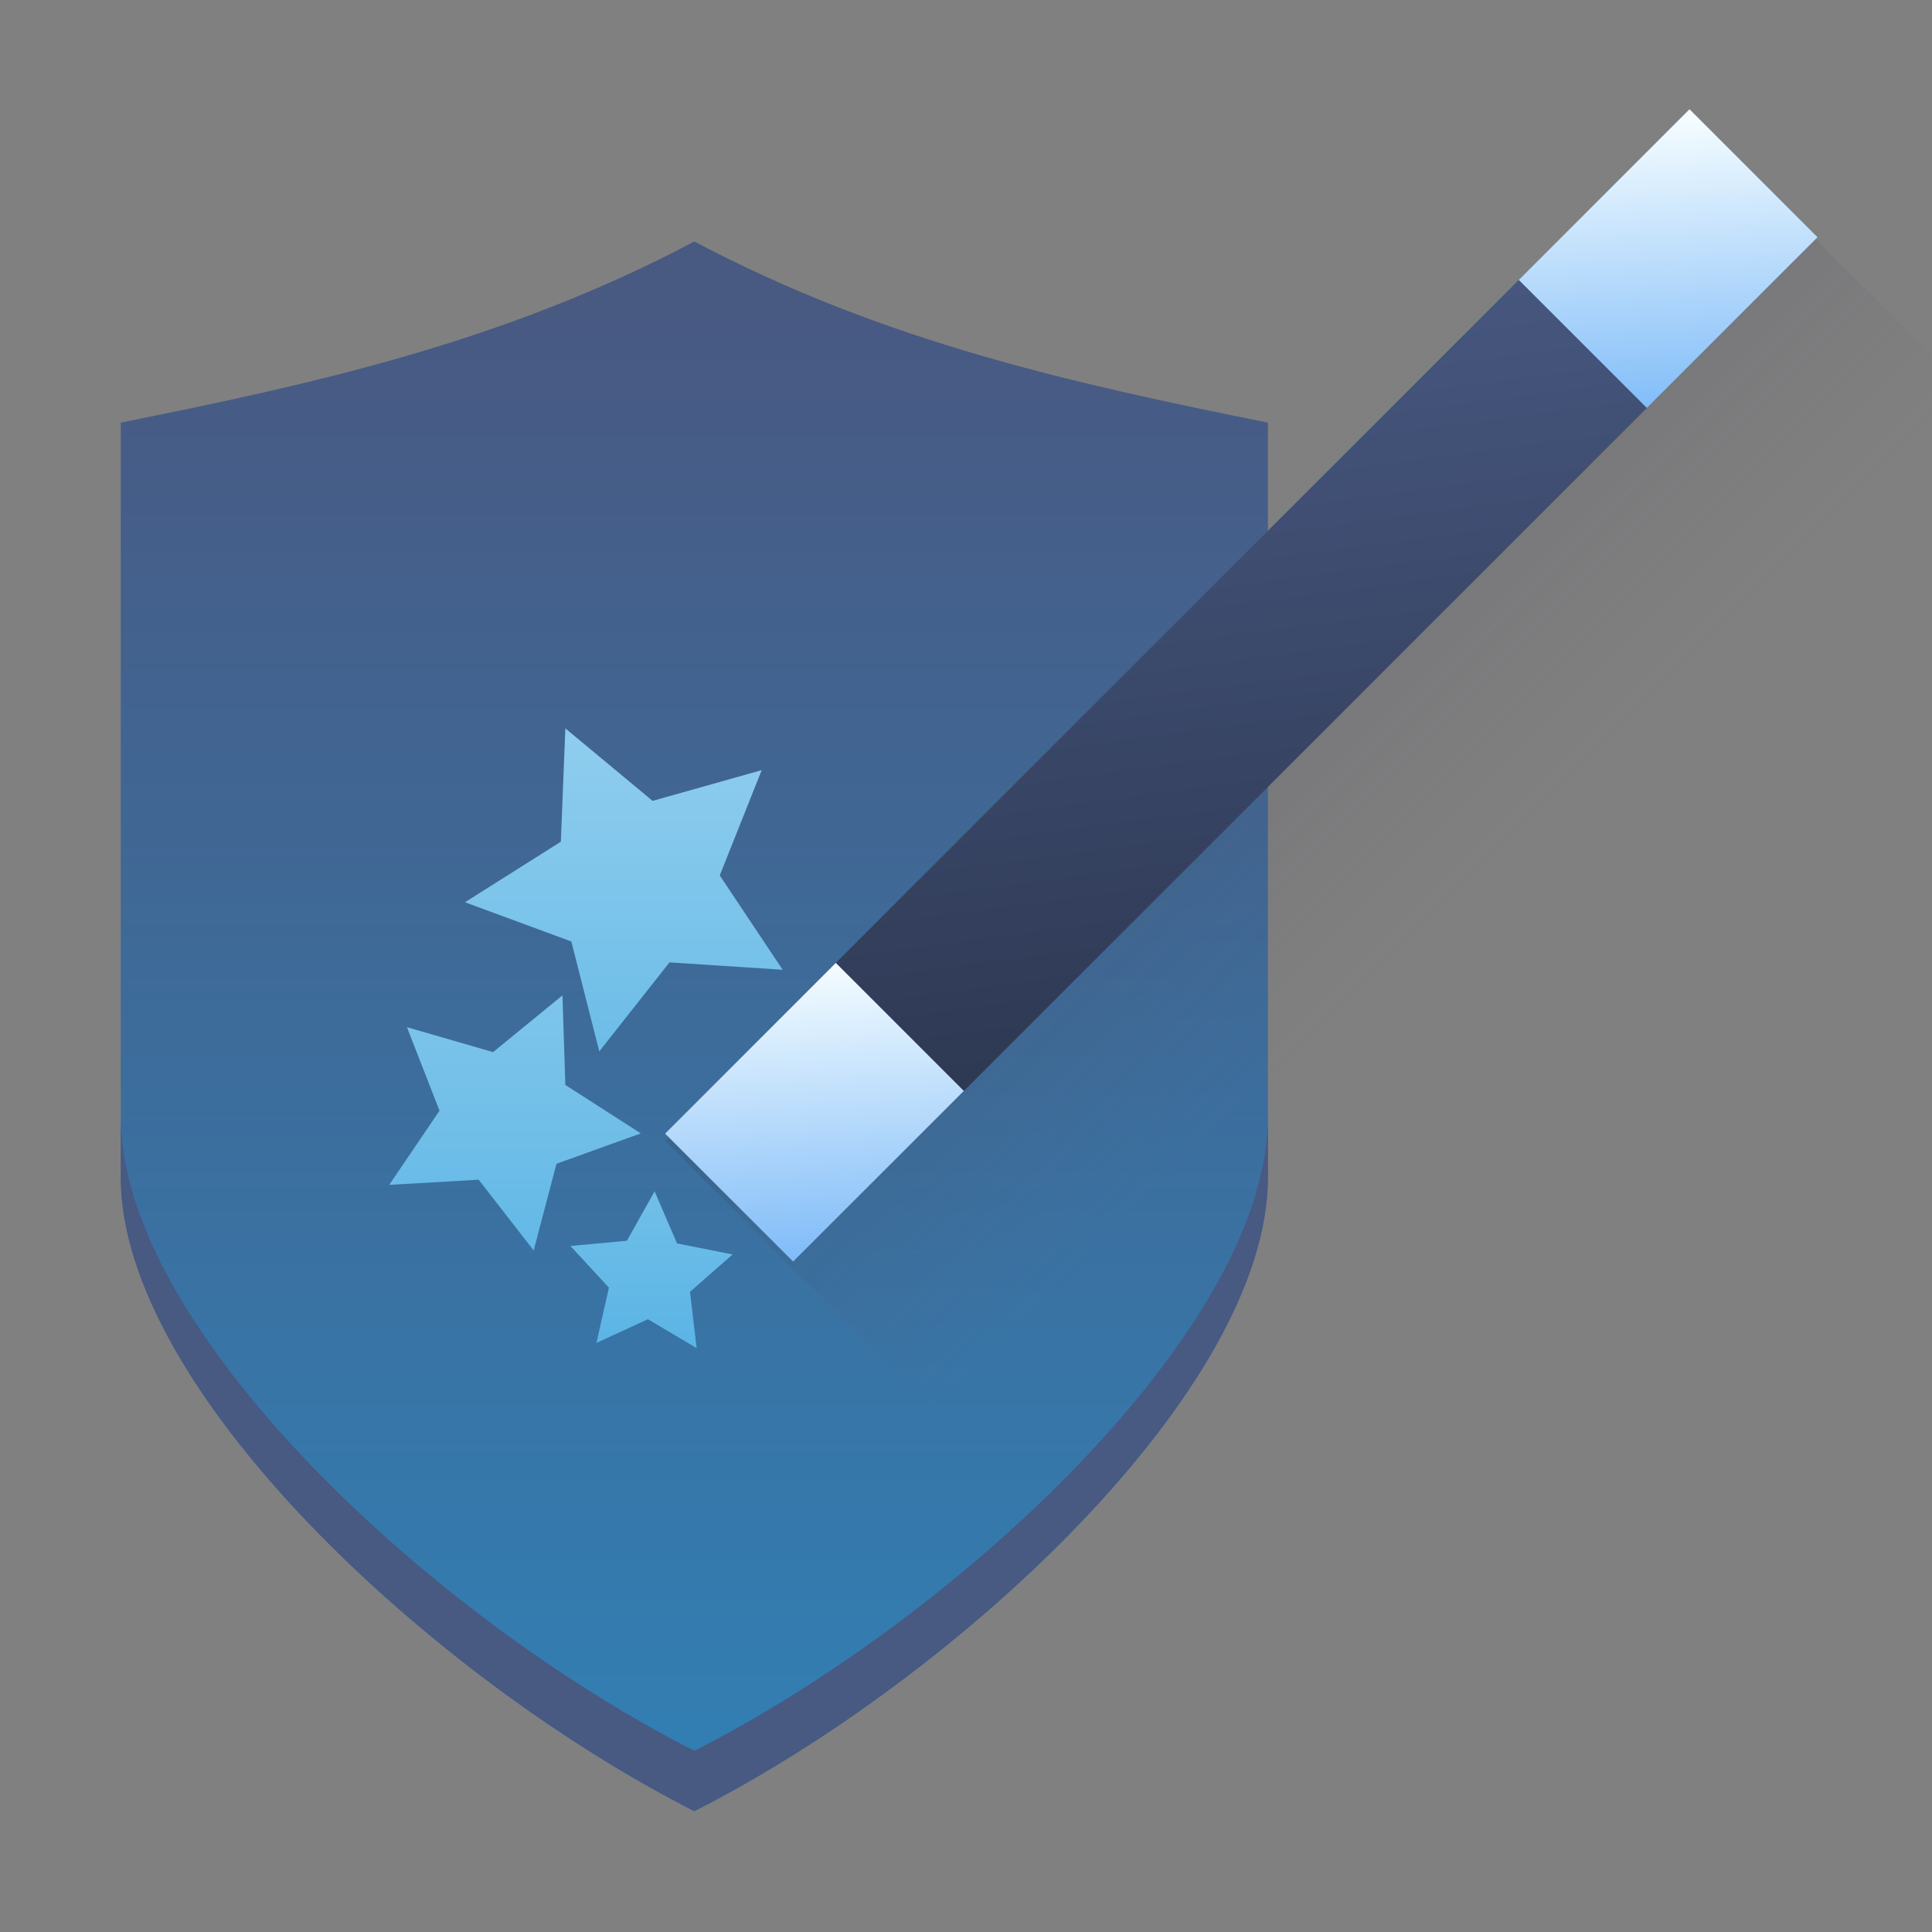
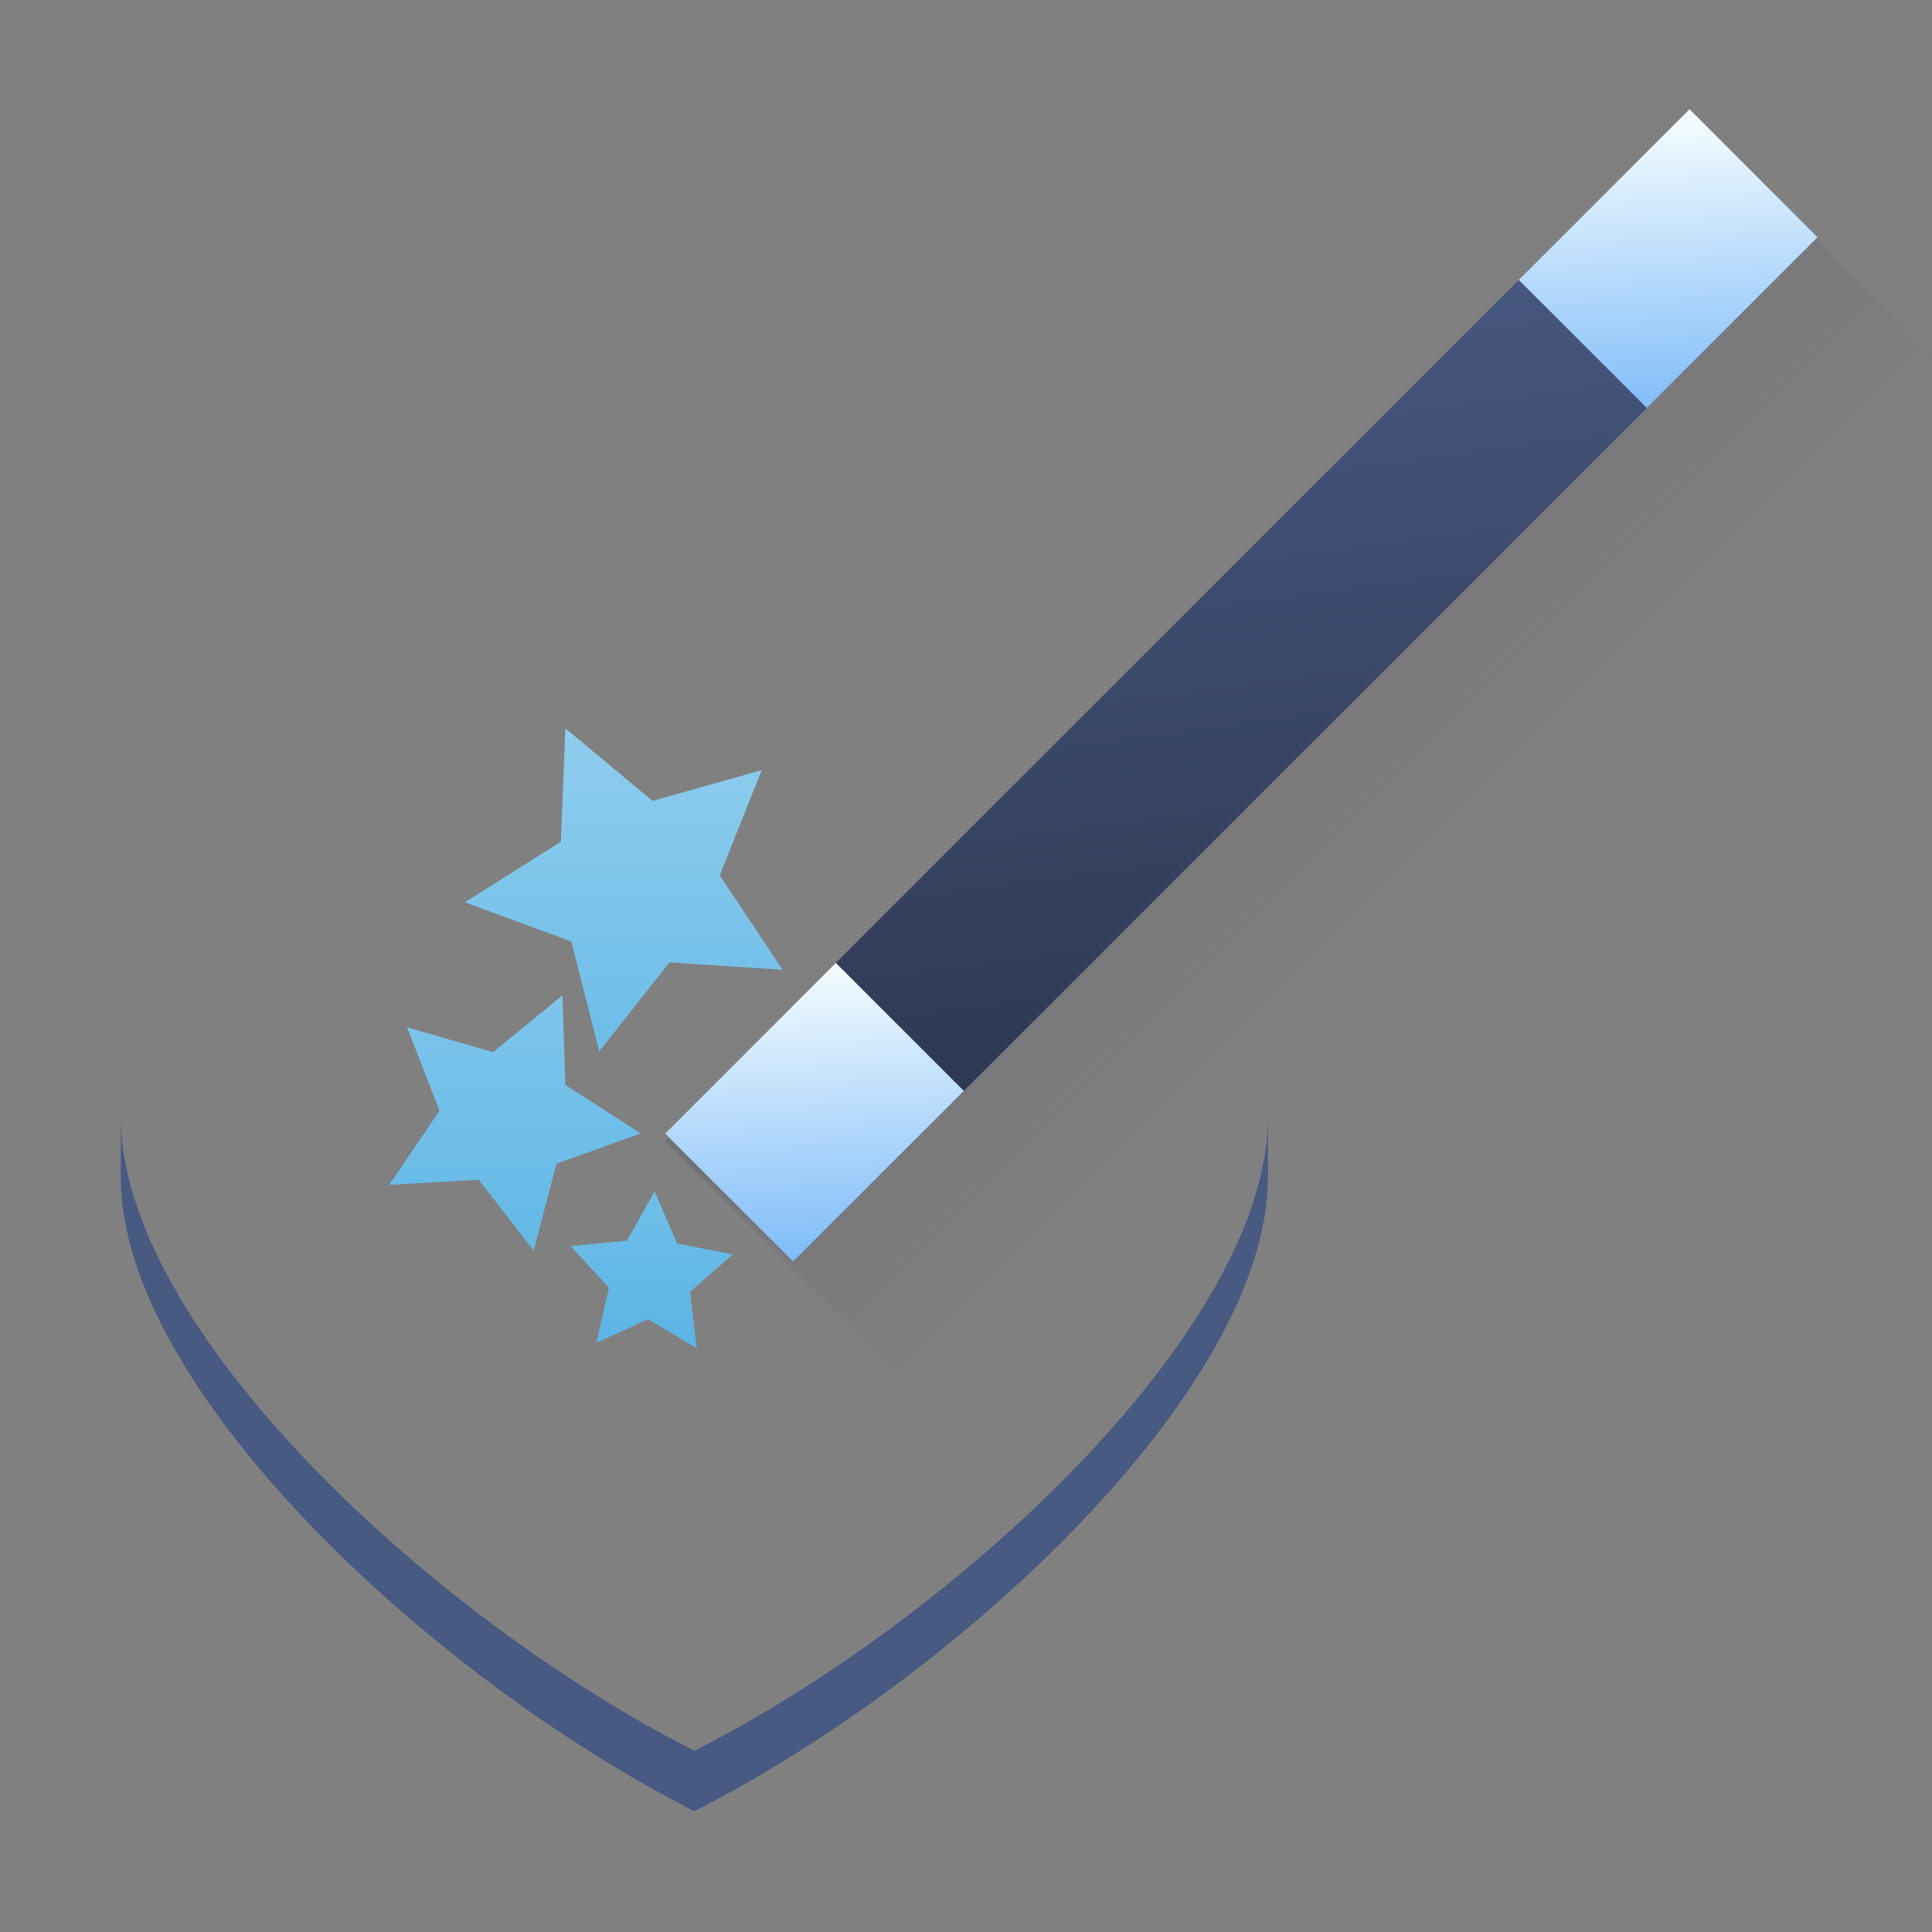
<svg xmlns="http://www.w3.org/2000/svg" xmlns:ns1="http://www.inkscape.org/namespaces/inkscape" xmlns:ns2="http://sodipodi.sourceforge.net/DTD/sodipodi-0.dtd" xmlns:xlink="http://www.w3.org/1999/xlink" width="32" height="32" id="svg5453" version="1.1" ns1:version="0.91 r13725" ns2:docname="invictus.svg" ns1:export-filename="128/invictus_128.png" ns1:export-xdpi="360" ns1:export-ydpi="360">
  <rect width="100%" height="100%" fill="#808080" stroke="none" />
  <defs id="defs5455">
    <linearGradient id="linearGradient4290" ns1:collect="always">
      <stop id="stop4292" offset="0" style="stop-color:#7cbaf8;stop-opacity:1" />
      <stop id="stop4294" offset="1" style="stop-color:#f4fcff;stop-opacity:1" />
    </linearGradient>
    <linearGradient ns1:collect="always" id="linearGradient4410">
      <stop style="stop-color:#383e51;stop-opacity:1" offset="0" id="stop4412" />
      <stop style="stop-color:#655c6f;stop-opacity:0" offset="1" id="stop4414" />
    </linearGradient>
    <linearGradient ns1:collect="always" xlink:href="#linearGradient4290" id="linearGradient4194" x1="398.571" y1="535.798" x2="398.571" y2="527.798" gradientUnits="userSpaceOnUse" />
    <linearGradient ns1:collect="always" xlink:href="#linearGradient4290" id="linearGradient4175" gradientUnits="userSpaceOnUse" x1="398.571" y1="535.798" x2="398.571" y2="527.798" />
    <linearGradient ns1:collect="always" id="linearGradient4226">
      <stop style="stop-color:#262f45;stop-opacity:1;" offset="0" id="stop4228" />
      <stop style="stop-color:#485982;stop-opacity:1" offset="1" id="stop4230" />
    </linearGradient>
    <linearGradient ns1:collect="always" xlink:href="#linearGradient4290" id="linearGradient4199" gradientUnits="userSpaceOnUse" x1="398.571" y1="535.798" x2="398.571" y2="527.798" />
    <linearGradient ns1:collect="always" xlink:href="#linearGradient4290" id="linearGradient4207" x1="413.343" y1="544.137" x2="408.629" y2="539.718" gradientUnits="userSpaceOnUse" gradientTransform="matrix(0.75,0,0,0.8,105.664,107.36)" />
    <linearGradient ns1:collect="always" xlink:href="#linearGradient4290" id="linearGradient4209" x1="413.343" y1="521.389" x2="408.629" y2="516.969" gradientUnits="userSpaceOnUse" gradientTransform="matrix(0.75,0,0,0.8,105.664,105.76)" />
    <linearGradient ns1:collect="always" xlink:href="#linearGradient4226" id="linearGradient4217" x1="415.228" y1="544.248" x2="399.201" y2="530.224" gradientUnits="userSpaceOnUse" gradientTransform="matrix(0.75,0,0,0.857,105.664,76.172)" />
    <linearGradient ns1:collect="always" xlink:href="#linearGradient4410" id="linearGradient4227" x1="412.135" y1="532.063" x2="417.792" y2="532.063" gradientUnits="userSpaceOnUse" />
    <linearGradient ns1:collect="always" xlink:href="#linearGradient6894" id="linearGradient4266" x1="2.968" y1="24.39" x2="9.179" y2="1.208" gradientUnits="userSpaceOnUse" />
    <linearGradient ns1:collect="always" xlink:href="#linearGradient6894" id="linearGradient4268" x1="10.77" y1="28.323" x2="4.3" y2="4.175" gradientUnits="userSpaceOnUse" />
    <linearGradient ns1:collect="always" xlink:href="#linearGradient6894" id="linearGradient4270" x1="4.109" y1="21.493" x2="19.698" y2="12.493" gradientUnits="userSpaceOnUse" />
    <linearGradient id="linearGradient6894" ns1:collect="always">
      <stop id="stop6896" offset="0" style="stop-color:#55b2e4;stop-opacity:1" />
      <stop id="stop6898" offset="1" style="stop-color:#f4fcff;stop-opacity:1" />
    </linearGradient>
    <linearGradient ns1:collect="always" xlink:href="#linearGradient9503" id="linearGradient4181" x1="26" y1="8" x2="26" y2="58" gradientUnits="userSpaceOnUse" gradientTransform="translate(384.571,483.798)" />
    <linearGradient ns1:collect="always" id="linearGradient9503">
      <stop style="stop-color:#485982;stop-opacity:1" offset="0" id="stop9505" />
      <stop style="stop-color:#3180b5;stop-opacity:1" offset="1" id="stop9507" />
    </linearGradient>
    <linearGradient ns1:collect="always" xlink:href="#linearGradient4290" id="linearGradient4275" gradientUnits="userSpaceOnUse" x1="398.571" y1="535.798" x2="398.571" y2="527.798" />
  </defs>
  <ns2:namedview id="base" pagecolor="#ffffff" bordercolor="#666666" borderopacity="1.0" ns1:pageopacity="0" ns1:pageshadow="2" ns1:zoom="15.999999" ns1:cx="3.0990553" ns1:cy="9.9807248" ns1:document-units="px" ns1:current-layer="g4171" showgrid="true" fit-margin-top="0" fit-margin-left="0" fit-margin-right="0" fit-margin-bottom="0" ns1:window-width="1876" ns1:window-height="1051" ns1:window-x="0" ns1:window-y="0" ns1:window-maximized="1" ns1:showpageshadow="false" borderlayer="true" showguides="true" ns1:snap-midpoints="false">
    <ns1:grid type="xygrid" id="grid4063" />
    <ns2:guide position="1.1650391e-05,32" orientation="32,0" id="guide4157" />
    <ns2:guide position="1.1650391e-05,2.6367188e-05" orientation="0,32" id="guide4159" />
    <ns2:guide position="32,2.6367188e-05" orientation="-32,0" id="guide4161" />
    <ns2:guide position="32,32" orientation="0,-32" id="guide4163" />
    <ns2:guide position="2,30" orientation="28,0" id="guide4167" />
    <ns2:guide position="2,2" orientation="0,28" id="guide4169" />
    <ns2:guide position="30,2" orientation="-28,0" id="guide4171" />
    <ns2:guide position="30,30" orientation="0,-28" id="guide4173" />
    <ns2:guide position="2,30" orientation="28,0" id="guide4181" />
    <ns2:guide position="2,2" orientation="0,14" id="guide4183" />
    <ns2:guide position="16,2" orientation="-28,0" id="guide4185" />
    <ns2:guide position="16,30" orientation="0,-14" id="guide4187" />
    <ns2:guide position="9,23" orientation="14,0" id="guide4193" />
    <ns2:guide position="9,9" orientation="0,14" id="guide4195" />
    <ns2:guide position="23,9" orientation="-14,0" id="guide4197" />
    <ns2:guide position="23,23" orientation="0,-14" id="guide4199" />
  </ns2:namedview>
  <g ns1:label="Capa 1" ns1:groupmode="layer" id="layer1" transform="translate(-384.571,-515.798)">
    <g style="font-style:normal;font-variant:normal;font-weight:bold;font-stretch:normal;font-size:12.5px;line-height:125%;font-family:'Clear Sans';-inkscape-font-specification:'Clear Sans Bold';letter-spacing:0px;word-spacing:0px;opacity:1;fill:url(#linearGradient4194);fill-opacity:1;stroke:none;stroke-width:1px;stroke-linecap:butt;stroke-linejoin:miter;stroke-opacity:1" id="text4184">
      <g id="g4171" style="fill:url(#linearGradient4175);fill-opacity:1">
        <g id="g4269" style="fill:url(#linearGradient4275)" transform="matrix(0.5,0,0,0.5,187.786,274.899)">
-           <path ns1:connector-curvature="0" id="rect4186-2-1" d="m 416.571,489.798 c -6.333,3.354 -12.667,4.725 -19,6 l 0,25 c 0,7 10.263,16.561 19,20.998 8.737,-4.437 19,-13.998 19,-20.998 l 0,-25 c -6.333,-1.275 -12.667,-2.646 -19,-6 z" style="opacity:1;fill:url(#linearGradient4181);fill-opacity:1;stroke:none;stroke-width:2;stroke-linecap:square;stroke-miterlimit:4;stroke-dasharray:none;stroke-opacity:1" />
          <path id="rect4186-2-1-5" d="m 397.571,518.798 0,2 c 0,7 10.263,16.561 19,20.998 8.737,-4.437 19,-13.998 19,-20.998 l 0,-2 c 0,7 -10.263,16.561 -19,20.998 -8.737,-4.437 -19,-13.998 -19,-20.998 z" style="opacity:1;fill:#485982;fill-opacity:1;stroke:none;stroke-width:2;stroke-linecap:square;stroke-miterlimit:4;stroke-dasharray:none;stroke-opacity:1" ns1:connector-curvature="0" />
        </g>
        <g id="g4194" style="fill:url(#linearGradient4199)" transform="matrix(0.707,0.707,-0.707,0.707,489.374,-140.851)">
          <path style="opacity:0.2;fill:url(#linearGradient4227);fill-opacity:1;fill-rule:evenodd;stroke:none;stroke-width:1px;stroke-linecap:butt;stroke-linejoin:miter;stroke-opacity:1" d="m 414.256,520.042 5.657,1e-5 10.607,13.435 -10.607,10.607 -5.657,0 -2.828,0 0,-24.042 z" id="path4219" ns1:connector-curvature="0" ns2:nodetypes="cccccccc" />
          <rect ry="3.147328e-07" y="519.999" x="411.344" height="24" width="3" id="rect4175" style="color:#000000;clip-rule:nonzero;display:inline;overflow:visible;visibility:visible;opacity:1;isolation:auto;mix-blend-mode:normal;color-interpolation:sRGB;color-interpolation-filters:linearRGB;solid-color:#000000;solid-opacity:1;fill:url(#linearGradient4217);fill-opacity:1;fill-rule:nonzero;stroke:none;stroke-width:1;stroke-linecap:butt;stroke-linejoin:miter;stroke-miterlimit:4;stroke-dasharray:2, 2;stroke-dashoffset:10;stroke-opacity:1;marker:none;color-rendering:auto;image-rendering:auto;shape-rendering:auto;text-rendering:auto;enable-background:accumulate" transform="matrix(1,-3.0914775e-6,-3.0914775e-6,1,0,0)" />
          <rect ry="2.9375053e-07" y="539.999" x="411.344" height="4" width="3" id="rect4177" style="color:#000000;clip-rule:nonzero;display:inline;overflow:visible;visibility:visible;opacity:1;isolation:auto;mix-blend-mode:normal;color-interpolation:sRGB;color-interpolation-filters:linearRGB;solid-color:#000000;solid-opacity:1;fill:url(#linearGradient4207);fill-opacity:1;fill-rule:nonzero;stroke:none;stroke-width:1;stroke-linecap:butt;stroke-linejoin:miter;stroke-miterlimit:4;stroke-dasharray:2, 2;stroke-dashoffset:10;stroke-opacity:1;marker:none;color-rendering:auto;image-rendering:auto;shape-rendering:auto;text-rendering:auto;enable-background:accumulate" transform="matrix(1,-3.0914775e-6,-3.0914775e-6,1,0,0)" />
          <rect ry="2.9375053e-07" y="519.999" x="411.344" height="4" width="3" id="rect4177-3" style="color:#000000;font-style:normal;font-variant:normal;font-weight:bold;font-stretch:normal;font-size:12.5px;line-height:125%;font-family:'Clear Sans';-inkscape-font-specification:'Clear Sans Bold';letter-spacing:0px;word-spacing:0px;clip-rule:nonzero;display:inline;overflow:visible;visibility:visible;opacity:1;isolation:auto;mix-blend-mode:normal;color-interpolation:sRGB;color-interpolation-filters:linearRGB;solid-color:#000000;solid-opacity:1;fill:url(#linearGradient4209);fill-opacity:1;fill-rule:nonzero;stroke:none;stroke-width:1;stroke-linecap:butt;stroke-linejoin:miter;stroke-miterlimit:4;stroke-dasharray:2, 2;stroke-dashoffset:10;stroke-opacity:1;marker:none;color-rendering:auto;image-rendering:auto;shape-rendering:auto;text-rendering:auto;enable-background:accumulate" transform="matrix(1,-3.0914775e-6,-3.0914775e-6,1,0,0)" />
          <path ns2:type="star" style="color:#000000;clip-rule:nonzero;display:inline;overflow:visible;visibility:visible;opacity:1;isolation:auto;mix-blend-mode:normal;color-interpolation:sRGB;color-interpolation-filters:linearRGB;solid-color:#000000;solid-opacity:1;fill:url(#linearGradient4266);fill-opacity:1;fill-rule:nonzero;stroke:none;stroke-width:1;stroke-linecap:butt;stroke-linejoin:miter;stroke-miterlimit:4;stroke-dasharray:2, 2;stroke-dashoffset:10;stroke-opacity:1;marker:none;color-rendering:auto;image-rendering:auto;shape-rendering:auto;text-rendering:auto;enable-background:accumulate" id="path4229" ns2:sides="5" ns2:cx="7" ns2:cy="19" ns2:r1="2.8284271" ns2:r2="1.4142137" ns2:arg1="0.78539816" ns2:arg2="1.4137167" ns1:flatsided="false" ns1:rounded="0" ns1:randomized="0" d="M 9,21 7.221,20.397 5.716,21.52 5.74,19.642 4.206,18.558 6,18 l 0.558,-1.794 1.085,1.534 1.878,-0.024 -1.123,1.505 z" transform="matrix(0.5,-0.866,0.866,0.5,388.114,537.995)" ns1:transform-center-x="0.18172389" ns1:transform-center-y="0.091359658" />
          <path ns2:type="star" style="color:#000000;clip-rule:nonzero;display:inline;overflow:visible;visibility:visible;opacity:1;isolation:auto;mix-blend-mode:normal;color-interpolation:sRGB;color-interpolation-filters:linearRGB;solid-color:#000000;solid-opacity:1;fill:url(#linearGradient4270);fill-opacity:1;fill-rule:nonzero;stroke:none;stroke-width:1;stroke-linecap:butt;stroke-linejoin:miter;stroke-miterlimit:4;stroke-dasharray:2, 2;stroke-dashoffset:10;stroke-opacity:1;marker:none;color-rendering:auto;image-rendering:auto;shape-rendering:auto;text-rendering:auto;enable-background:accumulate" id="path4239" ns2:sides="5" ns2:cx="7" ns2:cy="22.999973" ns2:r1="1.4142323" ns2:r2="0.70711613" ns2:arg1="0.78541136" ns2:arg2="1.4137299" ns1:flatsided="false" ns1:rounded="0" ns1:randomized="0" d="M 8,24 7.111,23.698 6.358,24.26 6.37,23.321 5.603,22.779 6.5,22.5 6.779,21.603 7.321,22.37 8.26,22.358 7.698,23.111 Z" transform="matrix(-0.259,-0.966,0.966,-0.259,392.437,558.566)" ns1:transform-center-x="-0.022879642" ns1:transform-center-y="-0.11310432" />
-           <path ns2:type="star" style="color:#000000;clip-rule:nonzero;display:inline;overflow:visible;visibility:visible;opacity:1;isolation:auto;mix-blend-mode:normal;color-interpolation:sRGB;color-interpolation-filters:linearRGB;solid-color:#000000;solid-opacity:1;fill:url(#linearGradient4268);fill-opacity:1;fill-rule:nonzero;stroke:none;stroke-width:1;stroke-linecap:butt;stroke-linejoin:miter;stroke-miterlimit:4;stroke-dasharray:2, 2;stroke-dashoffset:10;stroke-opacity:1;marker:none;color-rendering:auto;image-rendering:auto;shape-rendering:auto;text-rendering:auto;enable-background:accumulate" id="path4241" ns2:sides="5" ns2:cx="10" ns2:cy="24" ns2:r1="2.236068" ns2:r2="1.118034" ns2:arg1="1.1071487" ns2:arg2="1.7354672" ns1:flatsided="false" ns1:rounded="0" ns1:randomized="0" d="M 11,26 9.817,25.103 8.407,25.569 8.894,24.167 8.015,22.97 9.5,23 l 0.867,-1.206 0.43,1.421 1.415,0.452 -1.219,0.848 z" transform="matrix(0.866,-0.5,0.5,0.866,388.646,529.89)" ns1:transform-center-x="-0.13852848" ns1:transform-center-y="0.077448178" />
+           <path ns2:type="star" style="color:#000000;clip-rule:nonzero;display:inline;overflow:visible;visibility:visible;opacity:1;isolation:auto;mix-blend-mode:normal;color-interpolation:sRGB;color-interpolation-filters:linearRGB;solid-color:#000000;solid-opacity:1;fill:url(#linearGradient4268);fill-opacity:1;fill-rule:nonzero;stroke:none;stroke-width:1;stroke-linecap:butt;stroke-linejoin:miter;stroke-miterlimit:4;stroke-dasharray:2, 2;stroke-dashoffset:10;stroke-opacity:1;marker:none;color-rendering:auto;image-rendering:auto;shape-rendering:auto;text-rendering:auto;enable-background:accumulate" id="path4241" ns2:sides="5" ns2:cx="10" ns2:cy="24" ns2:r1="2.236068" ns2:r2="1.118034" ns2:arg1="1.1071487" ns2:arg2="1.7354672" ns1:flatsided="false" ns1:rounded="0" ns1:randomized="0" d="M 11,26 9.817,25.103 8.407,25.569 8.894,24.167 8.015,22.97 9.5,23 l 0.867,-1.206 0.43,1.421 1.415,0.452 -1.219,0.848 " transform="matrix(0.866,-0.5,0.5,0.866,388.646,529.89)" ns1:transform-center-x="-0.13852848" ns1:transform-center-y="0.077448178" />
        </g>
      </g>
    </g>
  </g>
</svg>